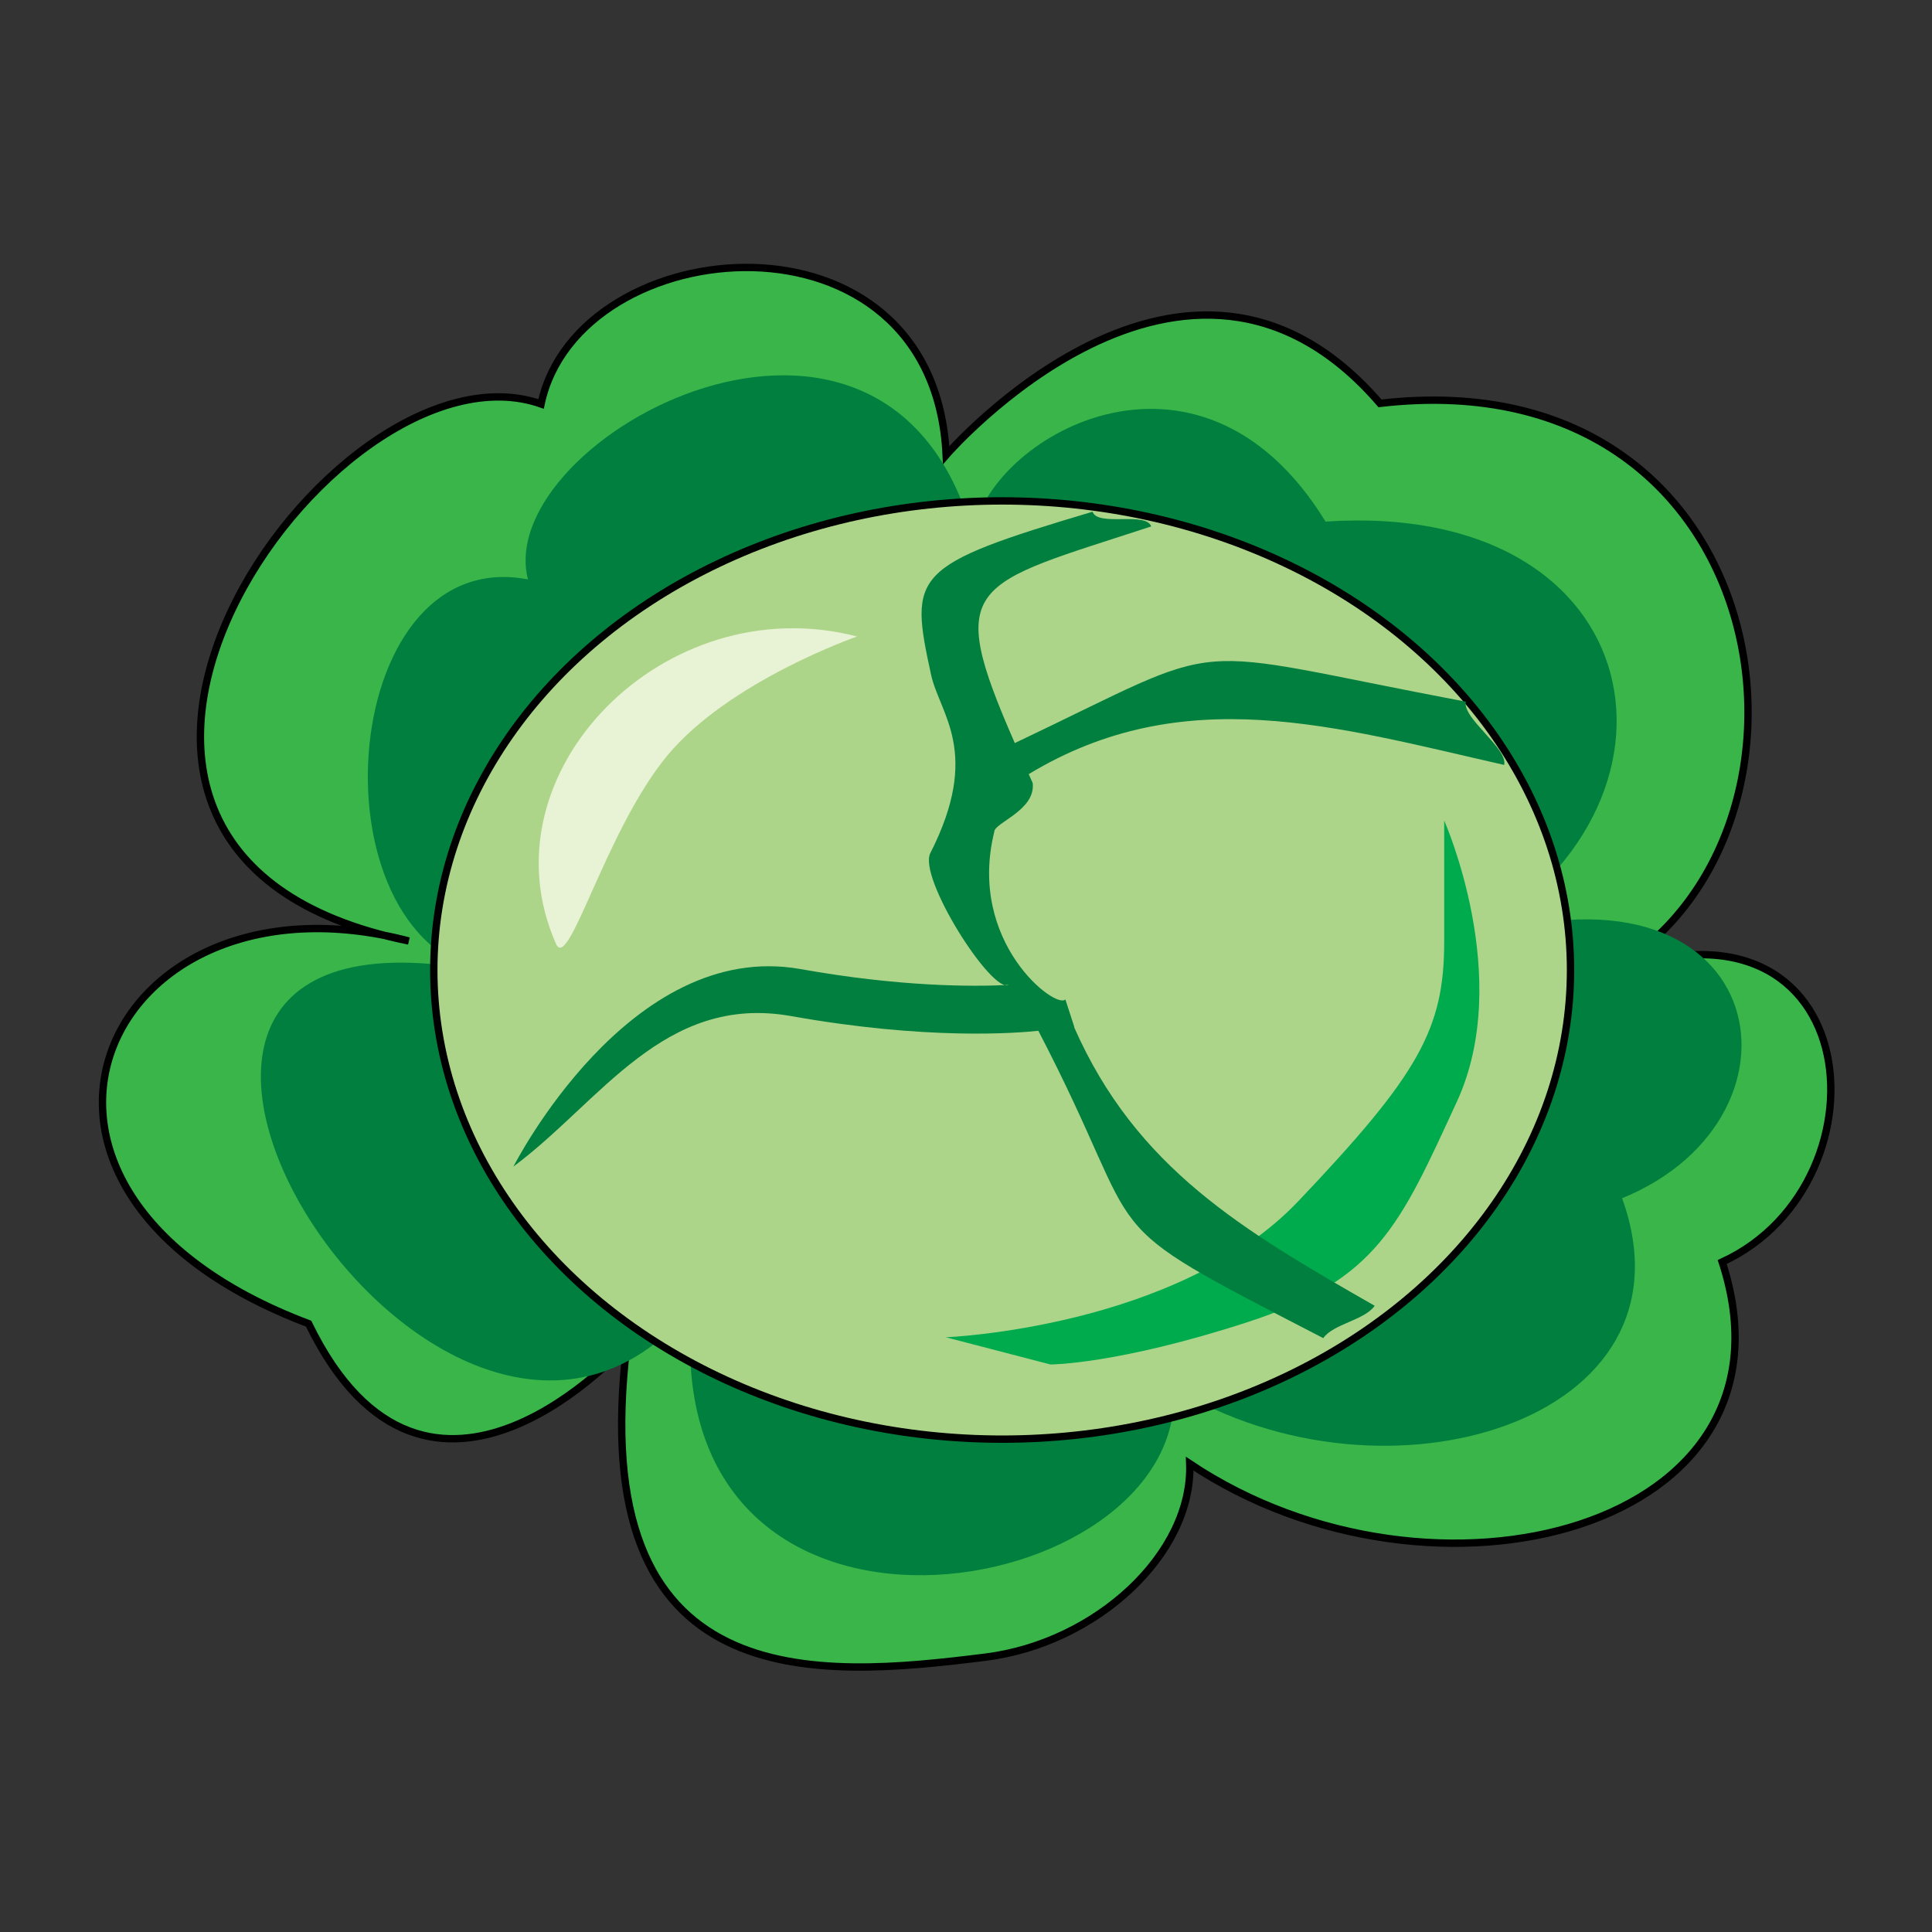
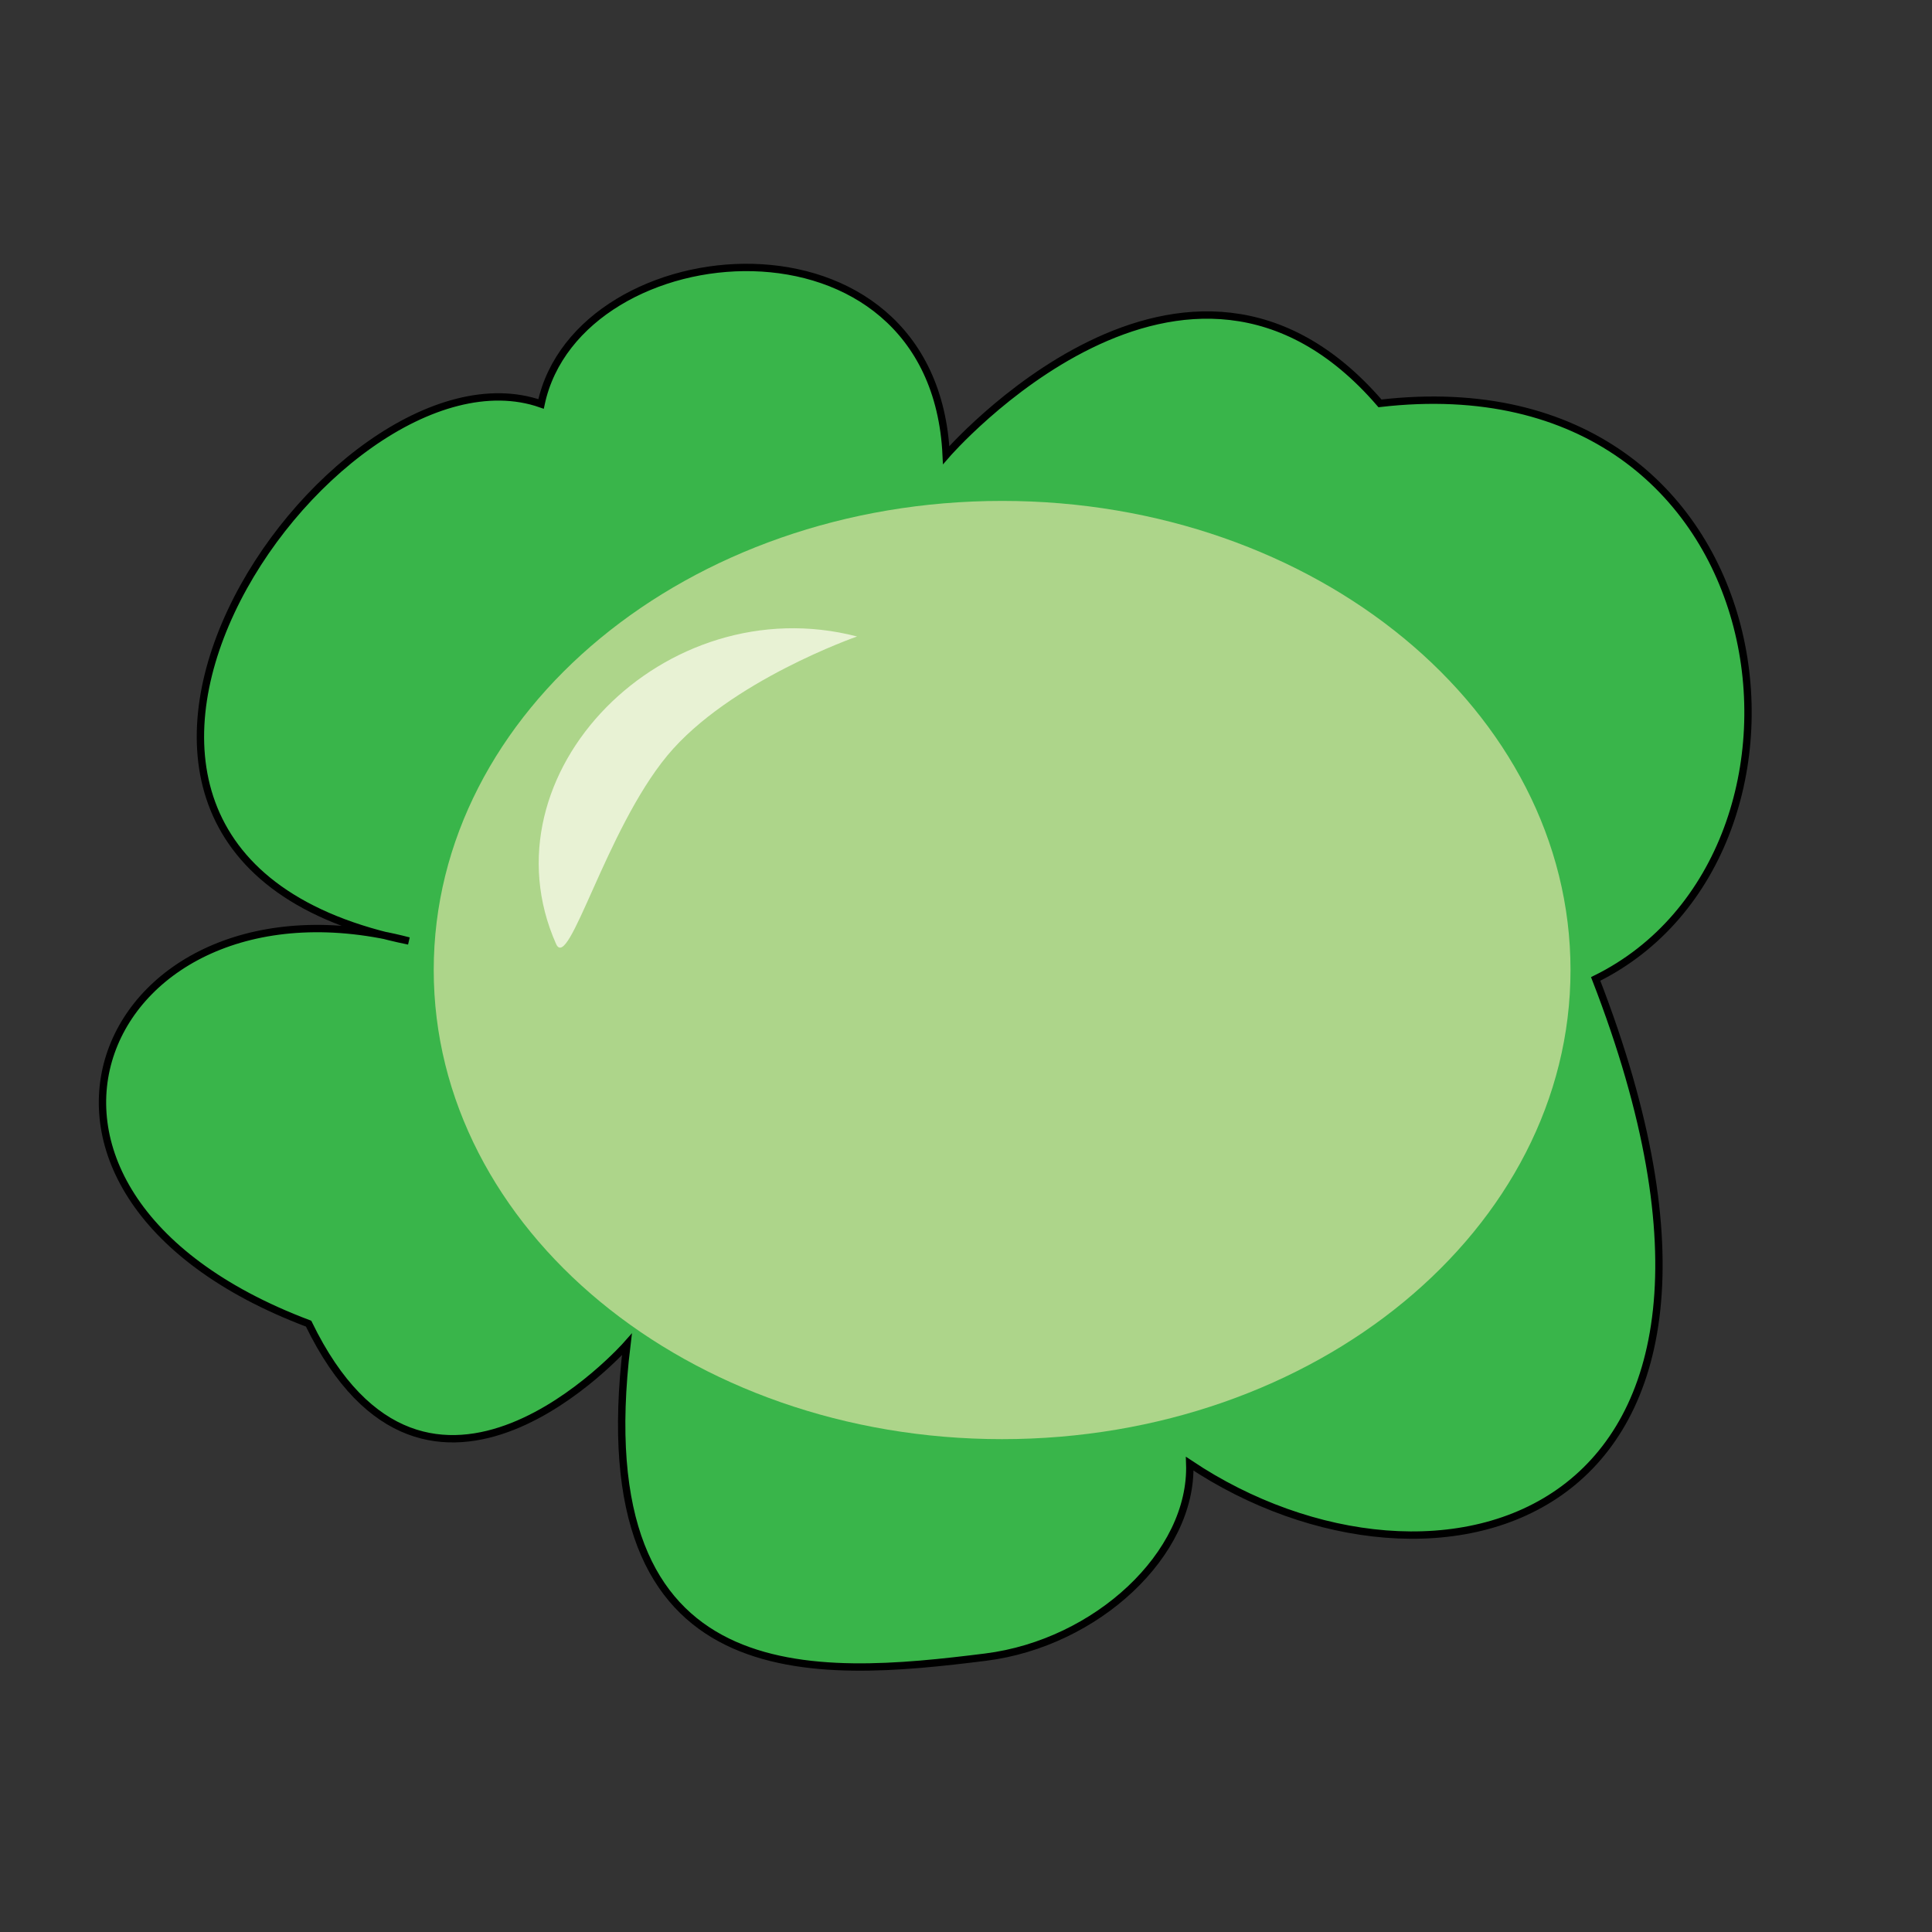
<svg xmlns="http://www.w3.org/2000/svg" width="100%" height="100%" viewBox="0 0 313 313" version="1.1" xml:space="preserve" style="fill-rule:evenodd;clip-rule:evenodd;stroke-miterlimit:22.926;">
  <rect x="0" y="0" width="313" height="313" fill="#333333" stroke="none" />
  <g transform="matrix(11.918,0,0,11.918,-3050.02,-5828.21)">
    <g>
      <clipPath id="_clip1">
        <rect x="256.999" y="492.38" width="24.117" height="19.59" clip-rule="nonzero" />
      </clipPath>
      <g clip-path="url(#_clip1)">
        <g transform="matrix(1,0,0,1,268.779,508.355)">
-           <path d="M0,-13.143C0,-13.143 3.256,-16.91 5.897,-13.846C11.456,-14.491 12.305,-7.734 8.829,-6.022C12.509,-7.565 12.913,-3.26 10.549,-2.174C11.734,1.466 6.619,2.779 3.311,0.568C3.353,1.795 2.042,3.007 0.538,3.197C-1.749,3.482 -4.927,3.767 -4.34,-1.053C-4.34,-1.053 -7.042,2.011 -8.667,-1.336C-13.492,-3.155 -11.456,-7.627 -7.305,-6.538C-13.298,-7.752 -8.353,-14.834 -5.507,-13.838C-5.003,-16.211 -0.166,-16.642 0,-13.143Z" style="fill:rgb(57,181,74);stroke:black;stroke-width:0.1px;" />
+           <path d="M0,-13.143C0,-13.143 3.256,-16.91 5.897,-13.846C11.456,-14.491 12.305,-7.734 8.829,-6.022C11.734,1.466 6.619,2.779 3.311,0.568C3.353,1.795 2.042,3.007 0.538,3.197C-1.749,3.482 -4.927,3.767 -4.34,-1.053C-4.34,-1.053 -7.042,2.011 -8.667,-1.336C-13.492,-3.155 -11.456,-7.627 -7.305,-6.538C-13.298,-7.752 -8.353,-14.834 -5.507,-13.838C-5.003,-16.211 -0.166,-16.642 0,-13.143Z" style="fill:rgb(57,181,74);stroke:black;stroke-width:0.1px;" />
        </g>
        <g transform="matrix(1,0,0,1,269.146,507.871)">
-           <path d="M0,-11.565C0.16,-12.864 3.051,-14.59 4.79,-11.755C9.268,-12.052 10.008,-7.853 6.689,-6.049C10.818,-7.423 11.563,-3.676 8.821,-2.557C9.917,0.476 5.594,1.769 2.727,0.019C2.912,2.969 -4.321,4.23 -3.824,-1.075C-7.251,3.06 -13.523,-7.129 -6.478,-5.602C-9.041,-5.909 -8.697,-11.476 -6.052,-10.969C-6.547,-12.895 -1.162,-15.795 0,-11.565" style="fill:rgb(0,127,62);" />
-         </g>
+           </g>
        <g transform="matrix(-1,0,0,1,269.54,508.589)">
          <path d="M0.001,-12.754C-4.266,-12.754 -7.726,-9.898 -7.726,-6.377C-7.726,-2.856 -4.266,0 0.001,0C4.268,0 7.727,-2.856 7.727,-6.377C7.727,-9.898 4.268,-12.754 0.001,-12.754" style="fill:rgb(173,213,138);" />
        </g>
        <g transform="matrix(-1,0,0,1,269.54,508.589)">
-           <ellipse cx="0" cy="-6.377" rx="7.726" ry="6.377" style="fill:none;stroke:black;stroke-width:0.1px;" />
-         </g>
+           </g>
        <g transform="matrix(1,0,0,1,268.773,500.55)">
-           <path d="M0,6.654C0,6.654 3.15,6.531 4.791,4.806C6.432,3.08 6.776,2.464 6.776,1.273L6.776,-0.37C6.776,-0.37 7.725,1.766 6.949,3.45C6.172,5.134 5.87,5.874 4.101,6.449C2.331,7.024 1.424,7.024 1.424,7.024L0,6.654Z" style="fill:rgb(0,171,78);" />
-         </g>
+           </g>
        <g transform="matrix(1,0,0,1,267.568,501.565)">
          <path d="M0,-3.887C0,-3.887 -1.739,-3.283 -2.581,-2.267C-3.421,-1.249 -3.919,0.68 -4.092,0.292C-5.119,-2.023 -2.617,-4.567 0,-3.887" style="fill:rgb(232,242,212);" />
        </g>
        <g transform="matrix(1,0,0,1,262.896,498.308)">
-           <path d="M0,6.576C0.006,6.568 1.571,3.475 3.903,3.891C5.242,4.13 6.22,4.132 6.732,4.107C6.501,4.223 5.496,2.645 5.668,2.314C6.365,0.942 5.796,0.428 5.678,-0.109C5.379,-1.482 5.409,-1.593 7.873,-2.326C7.943,-2.118 8.6,-2.332 8.67,-2.126C6.214,-1.321 5.851,-1.384 6.816,0.819C9.855,-0.625 8.945,-0.501 12.947,0.256C12.896,0.48 13.52,0.89 13.468,1.116C11.163,0.593 9.108,-0.029 7.005,1.241L7.059,1.361C7.103,1.734 6.537,1.9 6.537,2.025C6.165,3.53 7.38,4.447 7.503,4.303C7.543,4.428 7.583,4.552 7.625,4.678L7.621,4.678C8.465,6.597 9.916,7.443 11.708,8.468C11.571,8.665 11.146,8.713 11.009,8.908C7.713,7.202 8.706,7.748 7.136,4.73C6.834,4.762 5.62,4.859 3.775,4.53C2.046,4.223 1.187,5.693 0,6.576" style="fill:rgb(0,127,62);" />
-         </g>
+           </g>
      </g>
    </g>
  </g>
</svg>